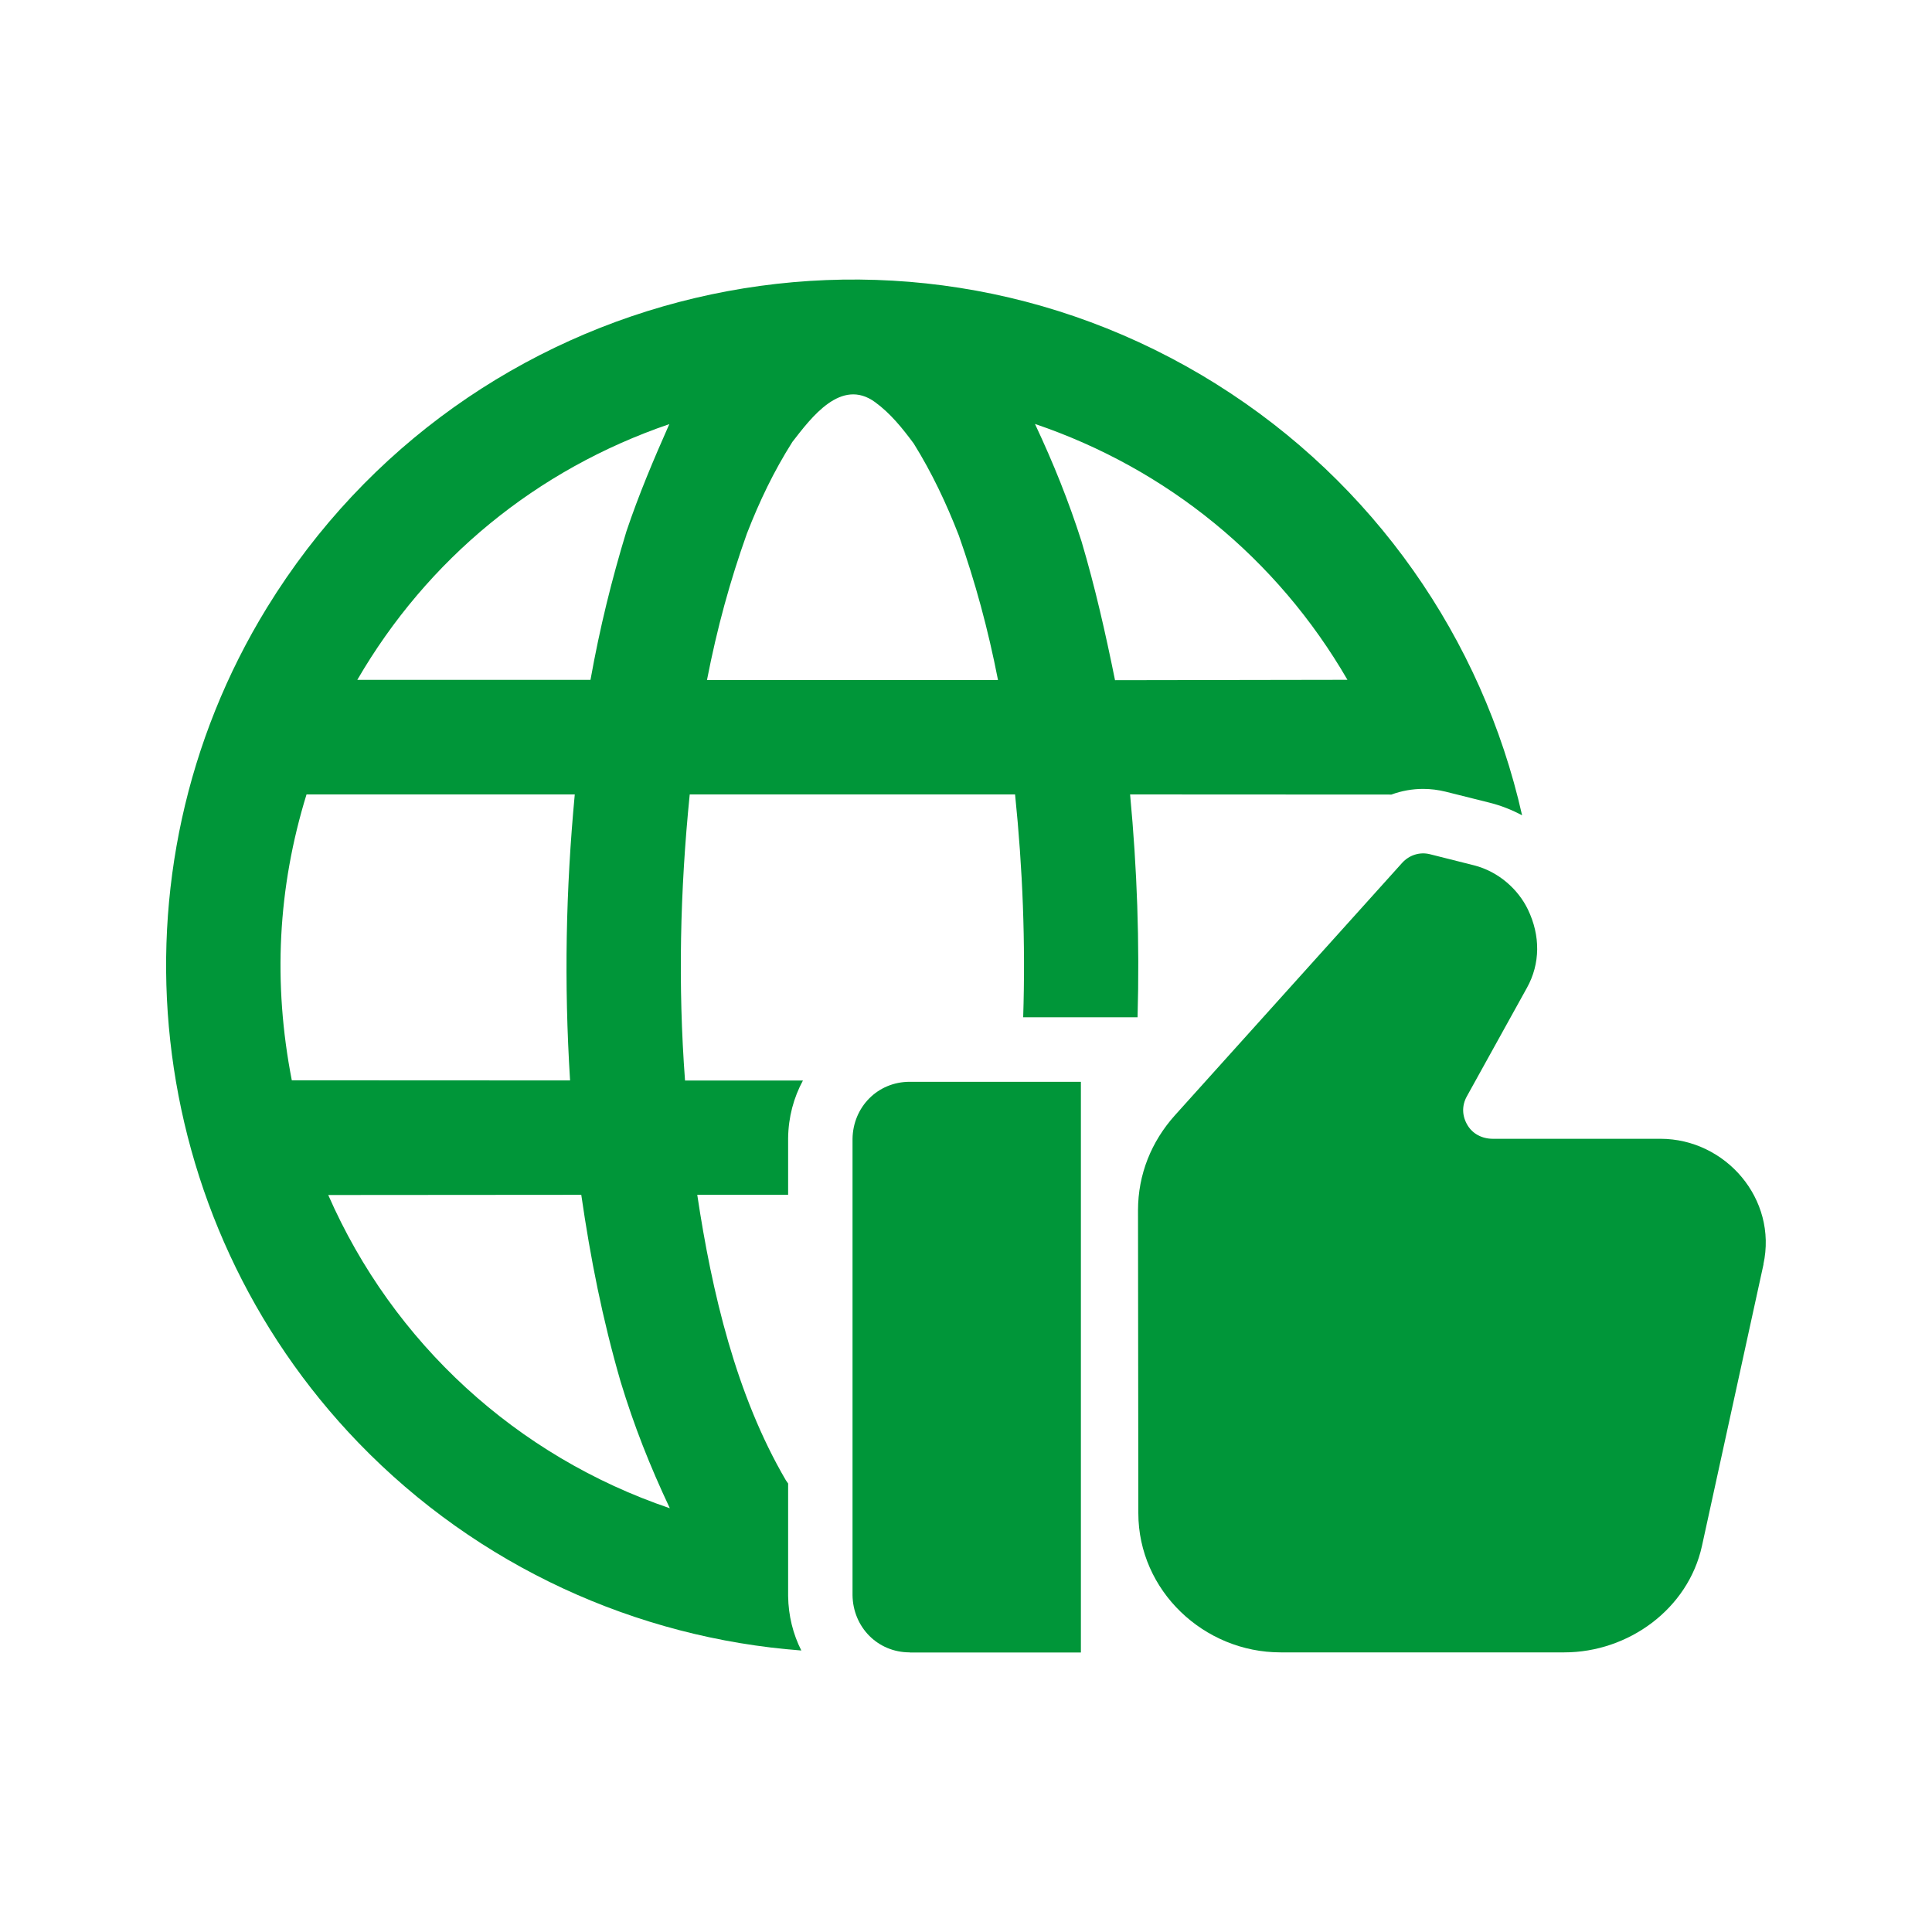
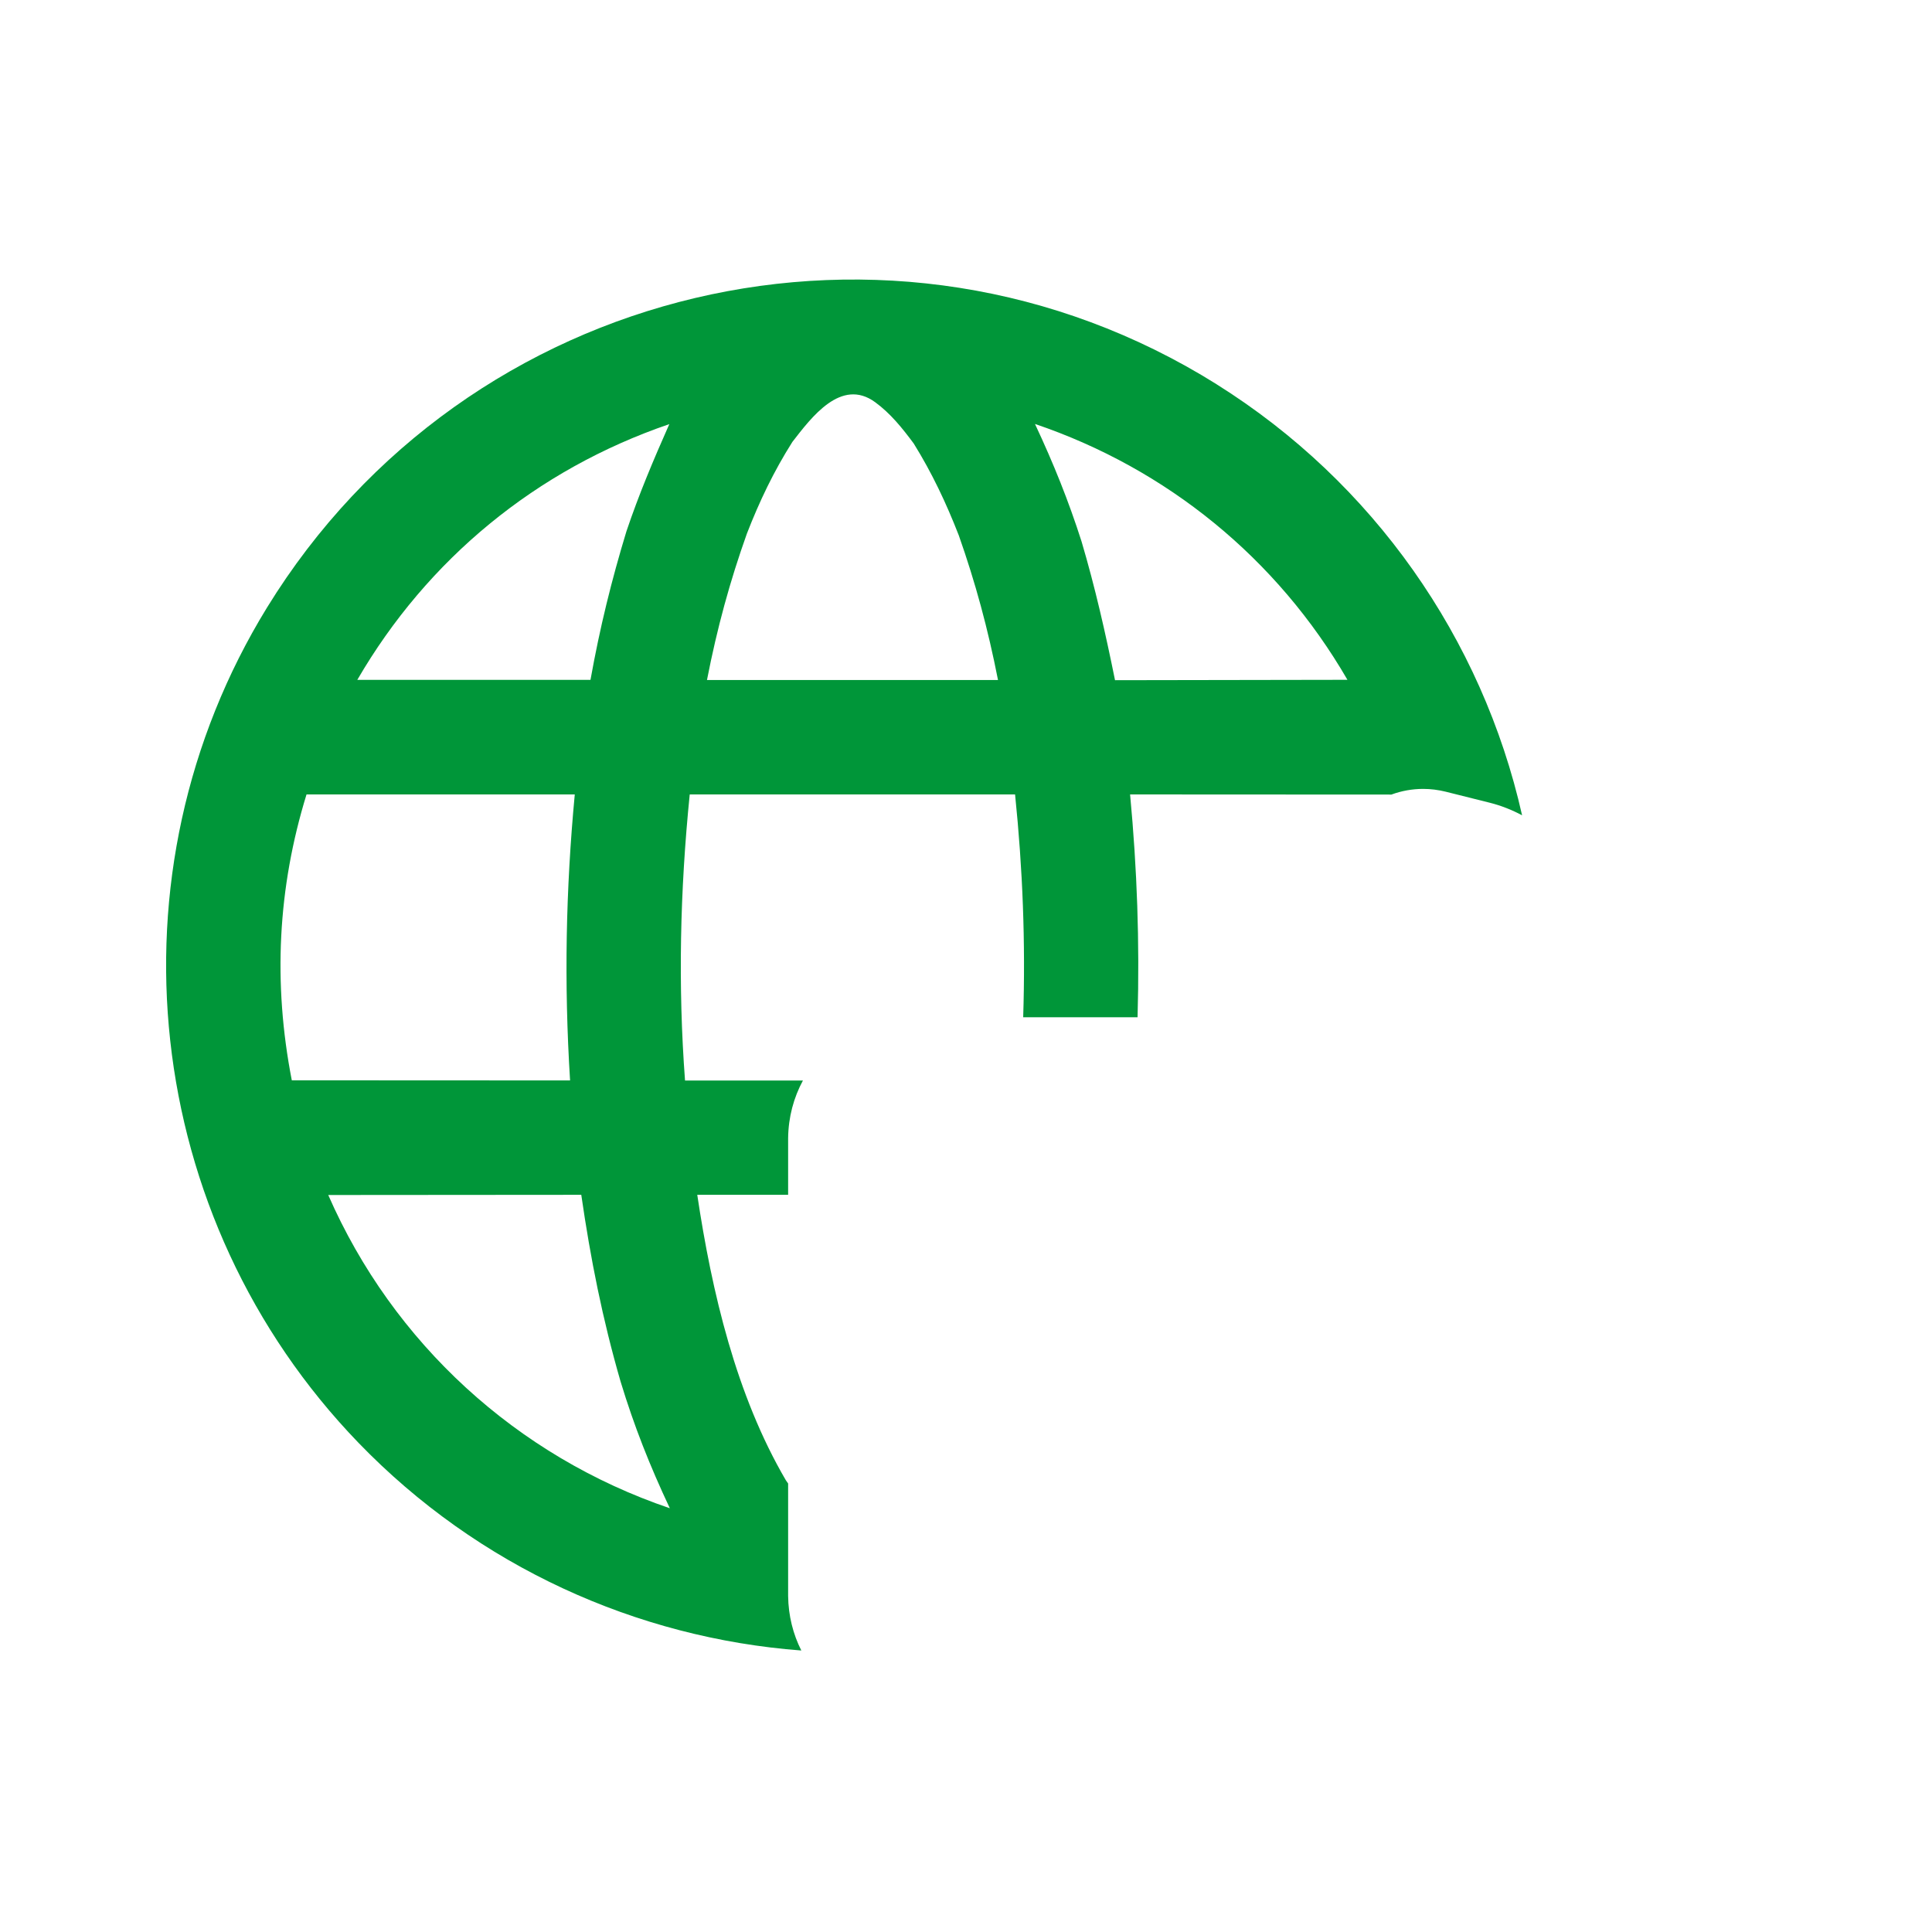
<svg xmlns="http://www.w3.org/2000/svg" id="Layer_1" version="1.1" viewBox="0 0 300 300">
  <defs>
    <style>
      .st0 {
        fill: #009639;
      }
    </style>
  </defs>
  <path class="st0" d="M188.92,59.67c-50.38-31.55-116.48-15.71-147.45,34.66-25.37,41.28-19.46,94.85,14.2,129.71,18.56,19.22,43.22,30.32,68.76,32.25-1.28-2.53-2.01-5.4-2.05-8.46v-17.47c-.13-.18-.24-.34-.36-.52-7.72-13.2-11.48-29.18-13.75-44.31h14.11s0-8.81,0-8.81c.04-3.26.87-6.3,2.3-8.94h-18.31c-1.1-14.73-.78-29.42.73-44.42h50.52c1.19,11.6,1.63,22.94,1.26,34.6h17.76c.33-11.68-.07-23-1.16-34.6l40.58.02c1.57-.58,3.24-.88,4.93-.88,1.17,0,2.34.15,3.48.43l6.83,1.71c1.76.44,3.46,1.11,5.05,1.96-6.19-27.46-23.09-51.68-47.44-66.93ZM103.93,65.86c-2.46,5.55-4.72,10.89-6.66,16.65-2.3,7.57-4.11,14.87-5.58,23.06h-36.21c10.89-18.75,27.8-32.65,48.44-39.71ZM47.6,123.36h41.65c-1.39,14.8-1.68,29.18-.73,44.41l-43.21-.02c-2.94-15.1-2.19-29.89,2.29-44.4ZM50.98,185.56l39.28-.03c1.43,9.89,3.29,19.29,6.11,29.02,2.11,6.93,4.52,13.02,7.64,19.65-23.78-8.07-42.98-25.66-53.04-48.64ZM109.78,105.59c1.58-8.11,3.57-15.36,6.2-22.74,1.96-5.04,4.18-9.68,7.06-14.23,2.93-3.77,7.56-10.03,12.85-6.17,2.38,1.74,4.21,4.01,6,6.43,2.83,4.56,5.03,9.22,6.99,14.25,2.57,7.3,4.52,14.45,6.09,22.46h-45.19ZM173.14,105.62c-1.5-7.41-3.09-14.42-5.2-21.55-2.01-6.27-4.31-12.02-7.23-18.24,20.48,6.95,37.59,20.86,48.52,39.73l-36.1.06Z" />
  <g>
-     <path class="st0" d="M273.84,196.31l-9.56,43.74c-2.15,9.82-11.46,16.53-21.37,16.53h-44.05c-11.91.01-22.09-9.57-22.1-21.61l-.05-47.03c0-5.58,2.07-10.69,5.76-14.79l35.25-39.16c1.11-1.23,2.76-1.74,4.31-1.35l6.83,1.72c3.86.97,6.91,3.78,8.39,6.86,1.96,4.07,1.93,8.41-.14,12.15l-9.34,16.87c-.83,1.5-.73,3.12.13,4.52.78,1.28,2.2,2.07,3.91,2.07h26.04c10.1.02,18.19,9.35,15.97,19.49Z" />
-     <path class="st0" d="M141.26,256.58c-4.99,0-8.81-3.93-8.88-8.88v-70.84c.06-4.95,3.89-8.88,8.88-8.88h26.58s0,88.62,0,88.62h-26.57Z" />
-   </g>
+     </g>
</svg>